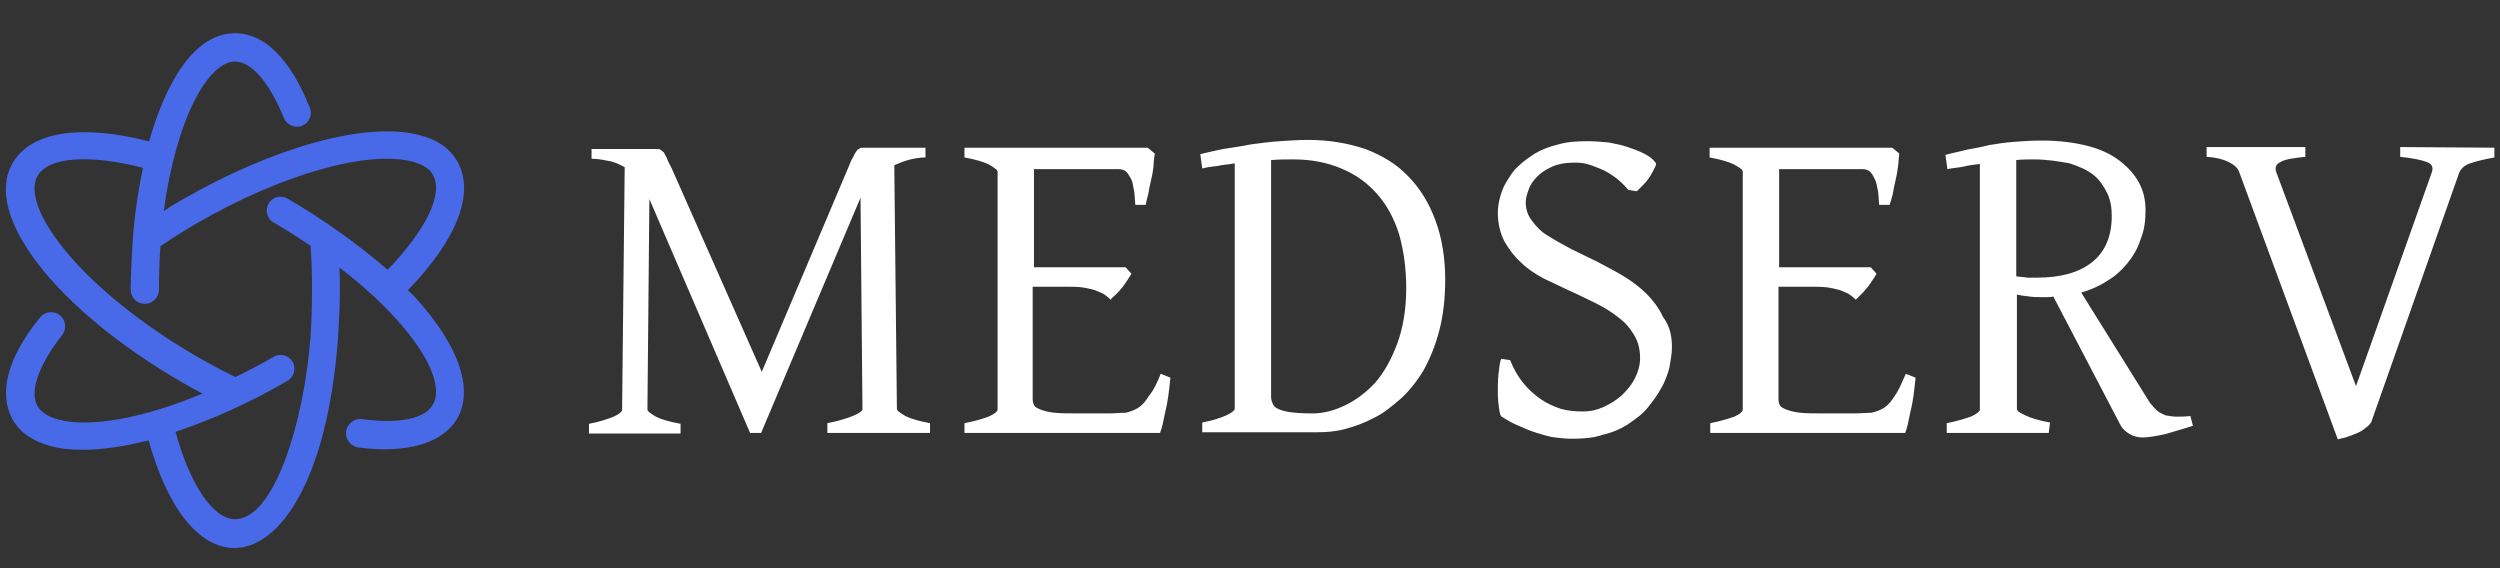
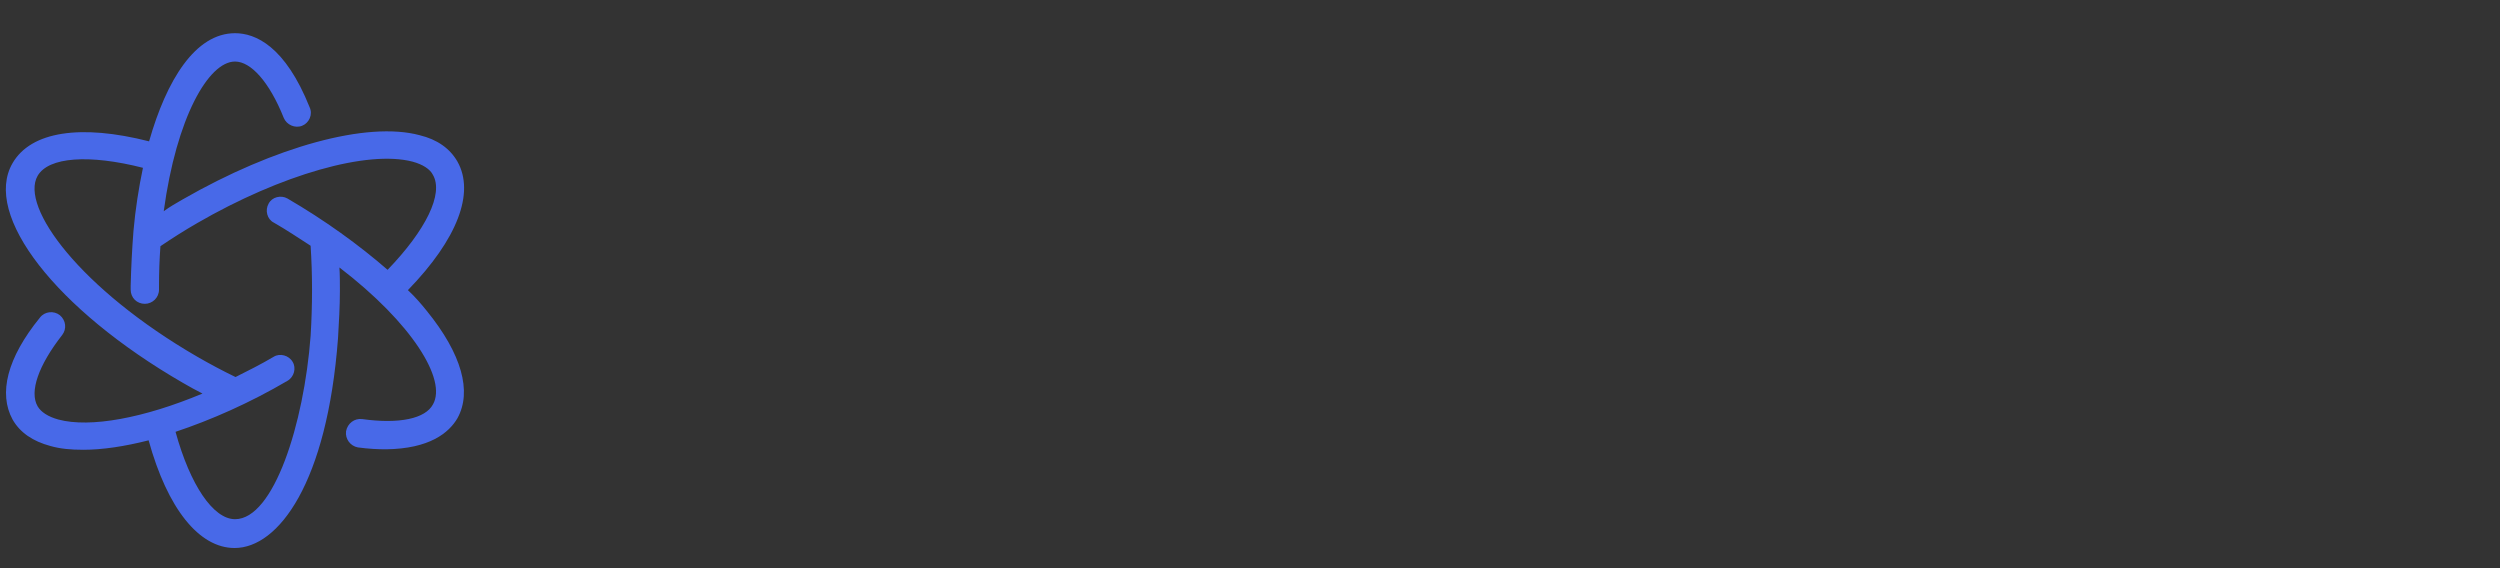
<svg xmlns="http://www.w3.org/2000/svg" version="1.1" id="Layer_1" x="0px" y="0px" viewBox="0 0 431 98" style="enable-background:new 0 0 431 98;" xml:space="preserve">
  <rect x="0" y="0" width="431" height="98" fill="#333333" stroke="none" />
  <style type="text/css">
	.st0{fill:#4869E8;}
	.st1{fill:#FFFFFF;}
</style>
  <g transform="scale(1.12) translate(-3.632,-25.714)">
    <g transform="scale(1) translate(0,0)">
      <g transform="scale(0.727) translate(132.962,266)">
        <g>
          <path class="st0" d="M-31.1-142.1c3.1-5.6,0.9-13.6-6.5-22.7c-1.2-1.5-2.5-3-4-4.4c10.5-10.8,14.2-20.6,10.5-27.2      c-1.6-2.8-4.3-4.7-8-5.6c-11.1-3-30.7,2.4-50.2,13.6c-1.4,0.8-2.8,1.6-4,2.5c2.7-19.9,9.5-31.7,15.1-31.7      c3.4,0,7.3,4.4,10.3,11.9c0.6,1.5,2.4,2.3,3.9,1.7s2.3-2.4,1.6-3.9c-5.2-13-11.5-15.7-15.8-15.7c-8.4,0-14.5,9.9-18.2,22.9      c-14.5-3.7-25-2.1-28.9,4.6c-6.4,11,9.2,31,36,46.5c1.4,0.8,2.8,1.6,4.2,2.3c-12.4,5.2-23.8,7.3-30.5,5.5      c-2.2-0.6-3.7-1.6-4.4-2.8c-1.8-3.1,0.2-8.7,5.2-15.1c1-1.3,0.8-3.1-0.5-4.2c-1.3-1-3.2-0.8-4.2,0.5c-7,8.6-8.8,16.1-5.8,21.6      c1.6,2.8,4.3,4.6,8,5.6c2.1,0.6,4.3,0.8,7,0.8c4,0,8.7-0.7,13.8-2c4,14.5,10.7,22.8,18.2,22.8c9.3,0,19.6-13.8,21.9-44.4      c0.2-3.3,0.4-6.8,0.4-10.1c0-1.6,0-3.3-0.1-4.9c15.4,11.8,22.8,23.8,19.8,29c-1.6,3-7.1,4.2-15,3.1c-1.6-0.2-3.1,0.9-3.4,2.6      c-0.2,1.6,0.9,3.1,2.5,3.4c2.2,0.3,4.2,0.4,5.9,0.4C-37-135.6-32.9-139-31.1-142.1z M-67.1-188.6c-1.4-0.8-3.3-0.3-4,1.1      c-0.8,1.4-0.3,3.3,1.1,4c2.8,1.6,5.3,3.3,7.8,4.9c0.2,3.1,0.3,6.1,0.3,9.3c0,3.3-0.1,6.5-0.3,9.8c-1.4,18.6-7.8,38.8-16,38.8      c-4.6,0-9.5-7.2-12.6-18.5c7.5-2.5,15.7-6.1,23.7-10.8c1.4-0.8,1.9-2.7,1.1-4c-0.8-1.4-2.7-1.9-4-1.1c-2.7,1.6-5.5,3-8.1,4.3      c-2.7-1.3-5.5-2.8-8.1-4.3c-24.7-14.3-37.6-31.7-33.8-38.3c2.3-4,10.9-4.6,22.3-1.7c-0.9,4.3-1.6,8.8-2,13.3      c-0.3,3.8-0.5,7.7-0.6,11.7v0.8c0,1.7,1.3,3,3,3c1.6,0,3-1.3,3-3v-0.8c0-2.9,0.1-5.6,0.3-8.4c2.5-1.7,5.2-3.4,7.8-4.9      c17.8-10.3,36.1-15.5,45.6-13c2.2,0.6,3.7,1.6,4.3,2.8c2.3,4-1.5,11.7-9.6,20.1C-52-178.8-59.2-184-67.1-188.6z" />
        </g>
      </g>
    </g>
    <g transform="scale(1) translate(0,23.2)">
      <g transform="scale(1) translate(196.29,238.95)">
-         <path class="st1" d="M-50.2-213.7v1.5l0,0c-0.7,0-1.4,0.1-2.3,0.3l0,0l0,0c-0.8,0.2-1.6,0.5-2.5,0.9l0,0l0.4,37.5l0,0     c0,0.3,0.5,0.6,1.3,1.1l0,0l0,0c0.8,0.4,2.1,0.8,3.8,1.1l0,0v1.5h-15.8v-1.5l0,0c1.6-0.3,2.9-0.7,3.9-1.1l0,0l0,0     c1-0.4,1.5-0.8,1.5-1l0,0l-0.3-32.6l-15.3,36.2h-1.7l-15.5-36l-0.3,32.4l0,0c0,0.3,0.5,0.6,1.3,1.1l0,0l0,0     c0.8,0.4,2.1,0.8,3.8,1.1l0,0v1.5h-14.1v-1.5l0,0c1.6-0.3,2.8-0.7,3.8-1.1l0,0l0,0c0.9-0.4,1.3-0.8,1.3-1l0,0l0.4-37.4l0,0     c-0.9-0.5-1.8-0.9-2.7-1l0,0l0,0c-0.9-0.2-1.7-0.3-2.4-0.3l0,0v-1.5h10l0,0c0.2,0,0.5,0,0.6,0.1l0,0l0,0c0.1,0.1,0.3,0.2,0.5,0.4     l0,0l0,0c0.1,0.2,0.3,0.5,0.5,0.9l0,0l0,0c0.1,0.4,0.4,0.9,0.7,1.5l0,0l13.9,31.4l13.3-31.4l0,0c0.3-0.7,0.5-1.3,0.8-1.7l0,0l0,0     c0.1-0.4,0.4-0.7,0.5-0.9l0,0l0,0c0.1-0.2,0.3-0.3,0.5-0.4l0,0l0,0c0.1-0.1,0.3-0.1,0.5-0.1l0,0L-50.2-213.7L-50.2-213.7z      M-14-178.9l1.5,0.6l0,0c-0.2,2-0.4,3.8-0.8,5.3l0,0l0,0c-0.3,1.5-0.5,2.5-0.8,3.2l0,0h-30.1v-1.5l0,0c1.6-0.3,2.9-0.7,3.7-1l0,0     l0,0c0.9-0.4,1.4-0.8,1.4-1.1l0,0v-36.6l0,0c0-0.3-0.5-0.6-1.3-1.1l0,0l0,0c-0.8-0.4-2.1-0.8-3.8-1.1l0,0v-1.5H-16l1.1,0.9l0,0     c-0.1,0.6-0.2,1.3-0.2,2l0,0l0,0c-0.1,0.8-0.2,1.4-0.4,2.2l0,0l0,0c-0.2,0.8-0.3,1.4-0.4,2l0,0l0,0c-0.2,0.7-0.3,1.2-0.4,1.7l0,0     h-1.6l0,0c-0.1-1.1-0.1-2-0.3-2.7l0,0l0,0c-0.1-0.8-0.3-1.3-0.6-1.7l0,0l0,0c-0.2-0.4-0.5-0.8-0.8-0.9l0,0l0,0     c-0.3-0.2-0.8-0.2-1.1-0.2l0,0h-12.8v15.1h14.1l0.9,1l0,0c-0.2,0.3-0.4,0.7-0.7,1.1l0,0l0,0c-0.3,0.4-0.5,0.8-0.8,1.1l0,0l0,0     c-0.3,0.4-0.6,0.7-0.9,1l0,0l0,0c-0.3,0.3-0.6,0.5-0.8,0.8l0,0l0,0c-0.4-0.4-0.8-0.7-1.1-0.9l0,0l0,0c-0.4-0.2-0.9-0.4-1.4-0.6     l0,0l0,0c-0.5-0.1-1.1-0.3-1.9-0.4l0,0l0,0c-0.7-0.1-1.6-0.1-2.6-0.1l0,0h-5v17.3l0,0c0,0.4,0.1,0.7,0.2,0.9l0,0l0,0     c0.1,0.3,0.5,0.5,1,0.7l0,0l0,0c0.5,0.2,1.2,0.4,2.2,0.5l0,0l0,0c0.9,0.1,2.2,0.1,3.7,0.1l0,0h4.5l0,0c1.1,0,1.9-0.1,2.7-0.1l0,0     l0,0c0.8-0.2,1.4-0.4,2-0.8l0,0l0,0c0.6-0.4,1.1-1,1.6-1.8l0,0l0,0C-15-176.5-14.5-177.6-14-178.9L-14-178.9z M6.5-211.9     L6.5-211.9L6.5-211.9c-1.2,0-2.3,0-3.5,0.1l0,0v36.5l0,0c0,0.5,0.2,0.9,0.4,1.3l0,0l0,0c0.3,0.4,1,0.7,1.9,0.9l0,0l0,0     c0.9,0.2,2.3,0.3,4.1,0.3l0,0l0,0c1.6,0,3.2-0.4,4.9-1.2l0,0l0,0c1.7-0.8,3.3-2,4.7-3.5l0,0l0,0c1.4-1.6,2.5-3.6,3.4-6l0,0l0,0     c0.9-2.4,1.4-5.3,1.4-8.6l0,0l0,0c0-3.1-0.4-5.8-1.1-8.3l0,0l0,0c-0.8-2.5-1.9-4.5-3.4-6.2l0,0l0,0c-1.5-1.7-3.3-3-5.5-3.9l0,0     l0,0C11.7-211.4,9.2-211.9,6.5-211.9z M29.8-193.4L29.8-193.4L29.8-193.4c0,2.9-0.3,5.5-0.9,7.8l0,0l0,0     c-0.6,2.3-1.4,4.3-2.4,6.1l0,0l0,0c-1,1.7-2.2,3.2-3.5,4.4l0,0l0,0c-1.4,1.2-2.7,2.3-4.2,3l0,0l0,0c-1.5,0.8-2.9,1.3-4.4,1.7l0,0     l0,0c-1.5,0.4-2.9,0.5-4.3,0.5l0,0H-7.6v-1.5l0,0c1.6-0.3,2.8-0.7,3.7-1.1l0,0l0,0c0.9-0.4,1.3-0.8,1.3-1l0,0v-37.8l0,0     c-0.9,0.2-1.8,0.2-2.6,0.4l0,0l0,0c-0.8,0.1-1.7,0.2-2.4,0.4l0,0l-0.3-2.2l0,0c1.1-0.3,2.2-0.5,3.5-0.8l0,0l0,0     c1.3-0.2,2.8-0.4,4.2-0.7l0,0l0,0c1.5-0.2,3-0.4,4.5-0.5l0,0l0,0c1.5-0.1,3-0.2,4.4-0.2l0,0l0,0c3.2,0,6.1,0.5,8.8,1.4l0,0l0,0     c2.6,1,4.8,2.3,6.6,4.2l0,0l0,0c1.8,1.8,3.2,4.1,4.2,6.8l0,0l0,0C29.3-199.8,29.8-196.7,29.8-193.4z M64.7-183L64.7-183L64.7-183     c0,1-0.2,2.1-0.4,3.2l0,0l0,0c-0.3,1.1-0.7,2.2-1.3,3.2l0,0l0,0c-0.6,1.1-1.3,2-2.1,3l0,0l0,0c-0.8,1-1.9,1.7-3,2.5l0,0l0,0     c-1.1,0.7-2.5,1.3-3.9,1.6l0,0l0,0c-1.4,0.5-3.1,0.6-4.8,0.6l0,0l0,0c-0.8,0-1.6-0.1-2.5-0.2l0,0l0,0c-0.9-0.1-1.8-0.4-2.8-0.7     l0,0l0,0c-1-0.3-1.9-0.7-2.8-1.1l0,0l0,0c-1-0.4-1.8-0.9-2.6-1.4l0,0l0,0c-0.2-0.1-0.3-0.5-0.4-1.2l0,0l0,0     c-0.1-0.7-0.2-1.5-0.2-2.5l0,0l0,0c0-1,0-1.9,0.1-2.8l0,0l0,0c0.1-1,0.2-1.8,0.4-2.4l0,0l1.4,0.2l0,0c0.5,1.3,1.2,2.5,2,3.5l0,0     l0,0c0.8,1,1.7,1.8,2.7,2.5l0,0l0,0c1,0.7,2,1.1,3.1,1.5l0,0l0,0c1.1,0.3,2.3,0.4,3.4,0.4l0,0l0,0c1.1,0,2.1-0.2,3.2-0.7l0,0l0,0     c1.1-0.5,2-1.1,2.8-1.8l0,0l0,0c0.8-0.8,1.5-1.6,2-2.6l0,0l0,0c0.5-1,0.8-2,0.8-3.1l0,0l0,0c0-1.4-0.3-2.6-1-3.7l0,0l0,0     c-0.6-1-1.4-1.9-2.5-2.7l0,0l0,0c-1-0.8-2.2-1.5-3.4-2.1l0,0l0,0c-1.3-0.6-2.6-1.3-4-1.9l0,0l0,0c-1.3-0.6-2.7-1.3-4-1.9l0,0l0,0     c-1.3-0.7-2.5-1.5-3.5-2.5l0,0l0,0c-1-0.9-1.8-2-2.5-3.2l0,0l0,0c-0.6-1.2-1-2.7-1-4.3l0,0l0,0c0-0.8,0.1-1.5,0.3-2.3l0,0l0,0     c0.2-0.8,0.5-1.7,1-2.5l0,0l0,0c0.5-0.8,1-1.7,1.8-2.4l0,0l0,0c0.8-0.8,1.7-1.4,2.6-2l0,0l0,0c1-0.6,2.3-1.1,3.6-1.4l0,0l0,0     c1.3-0.4,2.8-0.5,4.6-0.5l0,0l0,0c1.1,0,2.1,0.1,3.2,0.2l0,0l0,0c1.1,0.2,2,0.4,2.9,0.7l0,0l0,0c0.9,0.3,1.7,0.6,2.5,1l0,0l0,0     c0.8,0.4,1.3,0.8,1.7,1.3l0,0l0,0c0.2,0.2,0.2,0.4,0,0.8l0,0l0,0c-0.2,0.4-0.4,0.8-0.7,1.3l0,0l0,0c-0.3,0.5-0.7,1-1.1,1.4l0,0     l0,0c-0.4,0.4-0.8,0.8-1,1l0,0l-1.3-0.2l0,0c-0.7-0.8-1.3-1.4-2-1.9l0,0l0,0c-0.7-0.5-1.4-1-2.2-1.3l0,0l0,0     c-0.8-0.3-1.4-0.6-2.2-0.8l0,0l0,0c-0.8-0.2-1.4-0.2-2-0.2l0,0l0,0c-1.3,0-2.4,0.2-3.3,0.6l0,0l0,0c-0.9,0.4-1.7,0.9-2.3,1.5l0,0     l0,0c-0.6,0.6-1.1,1.3-1.3,1.9l0,0l0,0c-0.3,0.8-0.5,1.4-0.5,2.1l0,0l0,0c0,1.1,0.3,2,1,2.9l0,0l0,0c0.6,0.8,1.4,1.7,2.5,2.3l0,0     l0,0c1.1,0.7,2.2,1.3,3.5,2l0,0l0,0c1.3,0.6,2.6,1.3,4.1,2l0,0l0,0c1.3,0.7,2.7,1.4,4,2.2l0,0l0,0c1.3,0.8,2.5,1.7,3.5,2.7l0,0     l0,0c1,1,1.9,2.2,2.5,3.5l0,0l0,0C64.4-186.2,64.7-184.7,64.7-183z M100.7-178.9l1.5,0.6l0,0c-0.2,2-0.4,3.8-0.8,5.3l0,0l0,0     c-0.3,1.5-0.5,2.5-0.8,3.2l0,0h-30v-1.5l0,0c1.6-0.3,2.8-0.7,3.7-1l0,0l0,0c0.9-0.4,1.3-0.8,1.3-1.1l0,0v-36.6l0,0     c0-0.3-0.4-0.6-1.3-1.1l0,0l0,0c-0.8-0.4-2.1-0.8-3.8-1.1l0,0v-1.5h28.1l1.1,0.9l0,0c-0.1,0.6-0.1,1.3-0.2,2l0,0l0,0     c-0.1,0.8-0.2,1.4-0.4,2.2l0,0l0,0c-0.2,0.8-0.3,1.4-0.4,2l0,0l0,0c-0.2,0.7-0.3,1.2-0.5,1.7l0,0h-1.6l0,0     c-0.1-1.1-0.1-2-0.3-2.7l0,0l0,0c-0.1-0.8-0.4-1.3-0.6-1.7l0,0l0,0c-0.2-0.4-0.5-0.8-0.8-0.9l0,0l0,0c-0.3-0.2-0.8-0.2-1.1-0.2     l0,0H81.2v15.1h14.1l0.9,1l0,0c-0.2,0.3-0.4,0.7-0.7,1.1l0,0l0,0c-0.3,0.4-0.5,0.8-0.8,1.1l0,0l0,0c-0.3,0.4-0.6,0.7-0.9,1l0,0     l0,0c-0.3,0.3-0.5,0.5-0.8,0.8l0,0l0,0c-0.4-0.4-0.8-0.7-1.1-0.9l0,0l0,0c-0.4-0.2-0.9-0.4-1.4-0.6l0,0l0,0     c-0.5-0.1-1.1-0.3-1.9-0.4l0,0l0,0c-0.8-0.1-1.6-0.1-2.5-0.1l0,0h-5v17.3l0,0c0,0.4,0.1,0.7,0.2,0.9l0,0l0,0     c0.1,0.3,0.5,0.5,1,0.7l0,0l0,0c0.5,0.2,1.2,0.4,2.2,0.5l0,0l0,0c0.9,0.1,2.2,0.1,3.7,0.1l0,0h4.5l0,0c1.1,0,1.9-0.1,2.7-0.1l0,0     l0,0c0.8-0.2,1.4-0.4,2-0.8l0,0l0,0c0.6-0.4,1.1-1,1.6-1.8l0,0l0,0C99.7-176.5,100.1-177.6,100.7-178.9L100.7-178.9z      M122.7-169.8H107v-1.5l0,0c1.6-0.3,2.8-0.7,3.7-1l0,0l0,0c0.9-0.4,1.4-0.8,1.4-1.1l0,0v-37.8l0,0c-0.8,0.1-1.7,0.2-2.5,0.4l0,0     l0,0c-0.8,0.2-1.7,0.2-2.5,0.4l0,0l-0.3-2.2l0,0c1.1-0.3,2.2-0.5,3.3-0.8l0,0l0,0c1.1-0.2,2.3-0.4,3.4-0.7l0,0l0,0     c1.2-0.2,2.5-0.4,3.8-0.5l0,0l0,0c1.4-0.1,2.8-0.2,4.3-0.2l0,0l0,0c2.7,0,5,0.3,7,0.8l0,0l0,0c2,0.5,3.7,1.3,5,2.3l0,0l0,0     c1.3,1,2.3,2.1,3,3.4l0,0l0,0c0.7,1.3,1,2.7,1,4.2l0,0l0,0c0,1.7-0.2,3.2-0.8,4.6l0,0l0,0c-0.4,1.3-1.1,2.5-2,3.6l0,0l0,0     c-0.9,1.1-1.9,2-3.1,2.7l0,0l0,0c-1.2,0.8-2.6,1.4-4,1.8l0,0l10.6,17l0,0c0.4,0.5,0.8,0.9,1.1,1.2l0,0l0,0     c0.4,0.3,0.8,0.5,1.3,0.7l0,0l0,0c0.5,0.1,1.1,0.2,1.7,0.2l0,0l0,0c0.6,0,1.3,0,2.1-0.1l0,0l0.4,1.5l0,0c-1.5,0.5-3,0.9-4.3,1.3     l0,0l0,0c-1.4,0.3-2.6,0.5-3.5,0.5l0,0l0,0c-0.7,0-1.4-0.2-1.9-0.5l0,0l0,0c-0.7-0.4-1.1-0.8-1.4-1.3l0,0l-10.4-19.9l0,0     c-0.3,0.1-0.6,0.1-0.9,0.1l0,0h-1l0,0c-0.6,0-1.2,0-1.8-0.1l0,0l0,0c-0.6-0.1-1.2-0.1-1.9-0.3l0,0v17.6l0,0c0,0.3,0.4,0.6,1.3,1     l0,0l0,0c0.8,0.4,2.1,0.8,3.8,1.1l0,0L122.7-169.8L122.7-169.8z M120.4-211.9L120.4-211.9L120.4-211.9c-0.9,0-1.8,0-2.7,0.1l0,0     v17.9l0,0c0.6,0.1,1.2,0.1,1.7,0.2l0,0l0,0c0.5,0,1,0,1.5,0l0,0l0,0c3.7,0,6.5-0.8,8.5-2.4l0,0l0,0c2-1.6,3-4,3-7.1l0,0l0,0     c0-1.3-0.2-2.5-0.7-3.5l0,0l0,0c-0.5-1-1.1-2-2.1-2.8l0,0l0,0c-1-0.8-2.2-1.3-3.7-1.8l0,0l0,0     C124.2-211.6,122.4-211.9,120.4-211.9z M191.3-213.7v1.5l0,0c-1.6,0.3-2.9,0.6-3.7,0.9l0,0l0,0c-0.9,0.3-1.4,0.8-1.7,1.4l0,0     l-13.4,38l0,0c-0.1,0.5-0.5,1-1,1.3l0,0l0,0c-0.4,0.4-1,0.7-1.5,0.9l0,0l0,0c-0.5,0.2-1,0.4-1.6,0.6l0,0l0,0     c-0.5,0.1-0.9,0.2-1.2,0.3l0,0L152-210l0,0c-0.2-0.6-0.8-1.1-1.6-1.5l0,0l0,0c-0.8-0.4-1.9-0.7-3.4-0.8l0,0v-1.5h15.2v1.5l0,0     c-1.9,0.2-3.2,0.4-3.8,0.8l0,0l0,0c-0.7,0.3-0.9,0.8-0.7,1.5l0,0L170-177l11.7-33l0,0c0.2-0.7,0-1.2-0.8-1.5l0,0l0,0     c-0.8-0.3-2.2-0.6-4.1-0.8l0,0v-1.5L191.3-213.7L191.3-213.7z" />
-       </g>
+         </g>
      <g transform="scale(1) translate(198.4,254.4)">
-         <path class="st1" d="M-104.3-170" />
-       </g>
+         </g>
    </g>
  </g>
</svg>